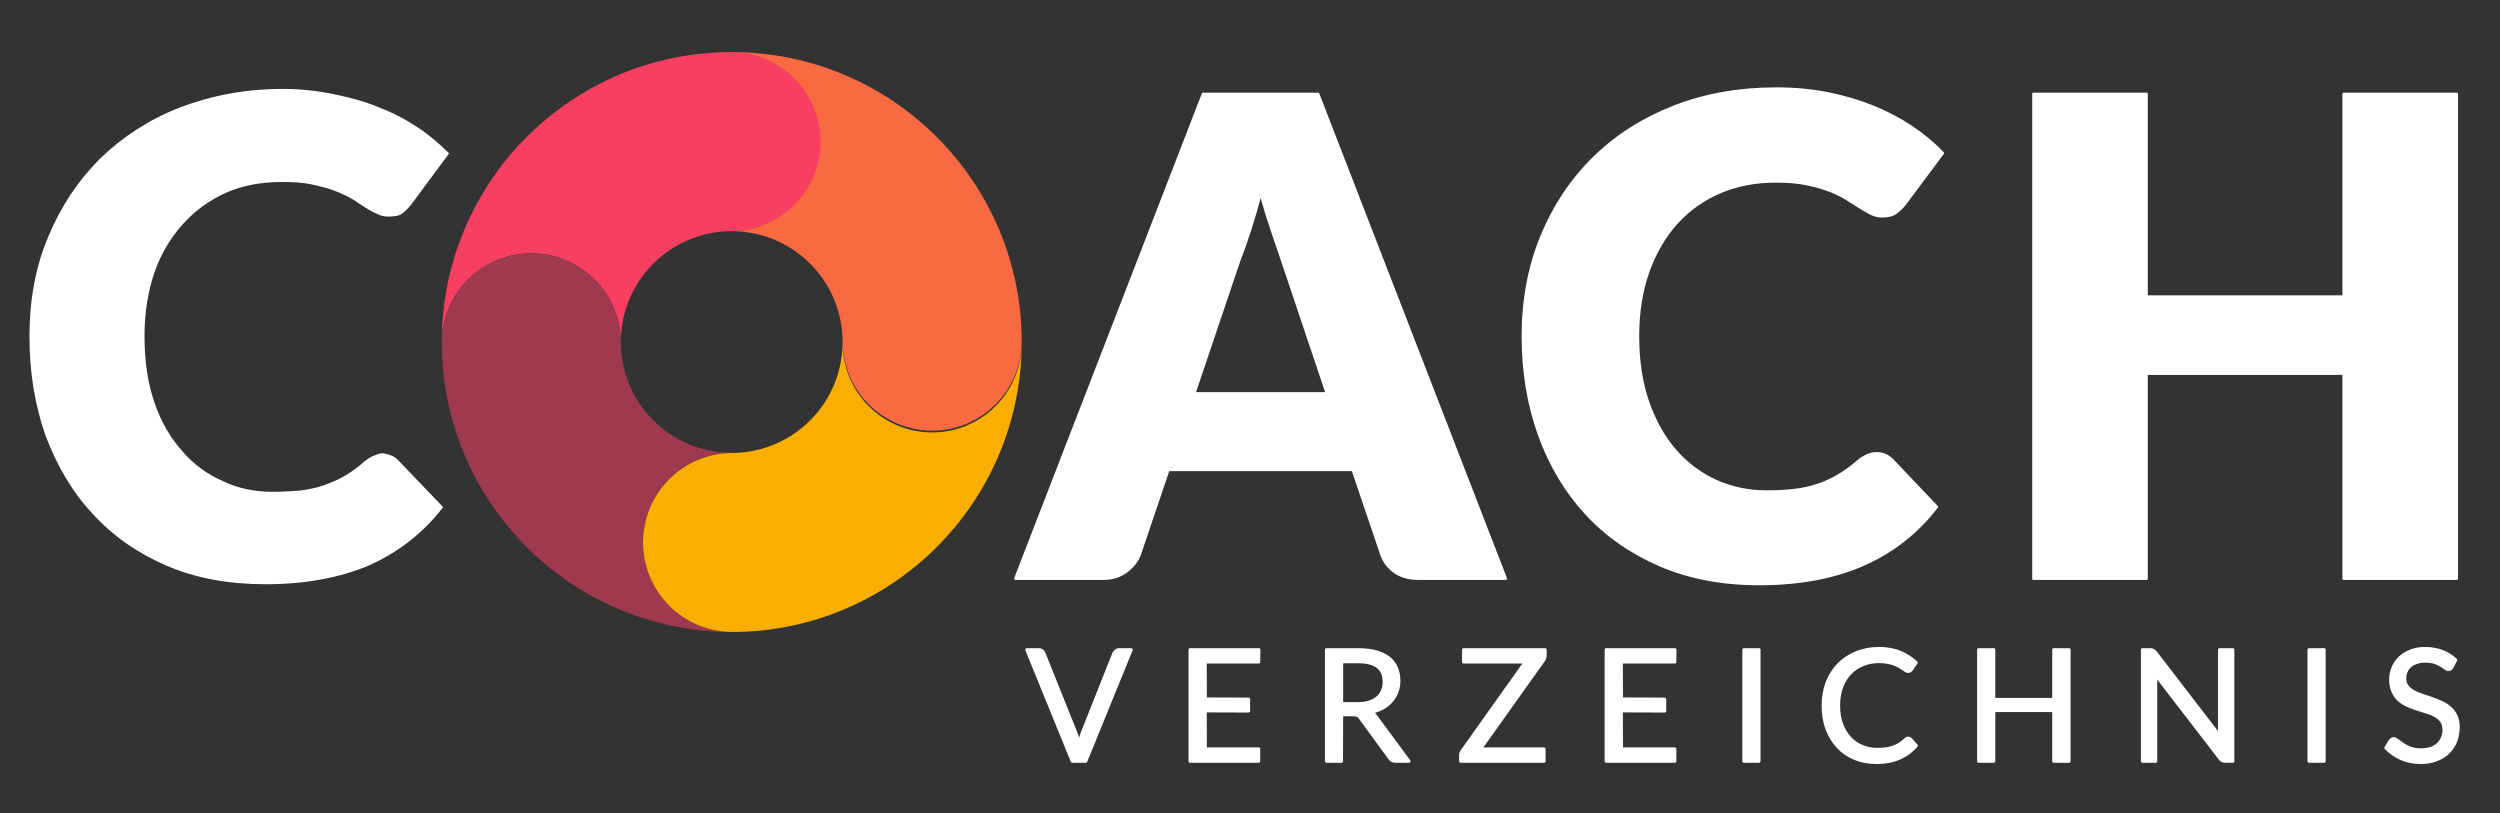
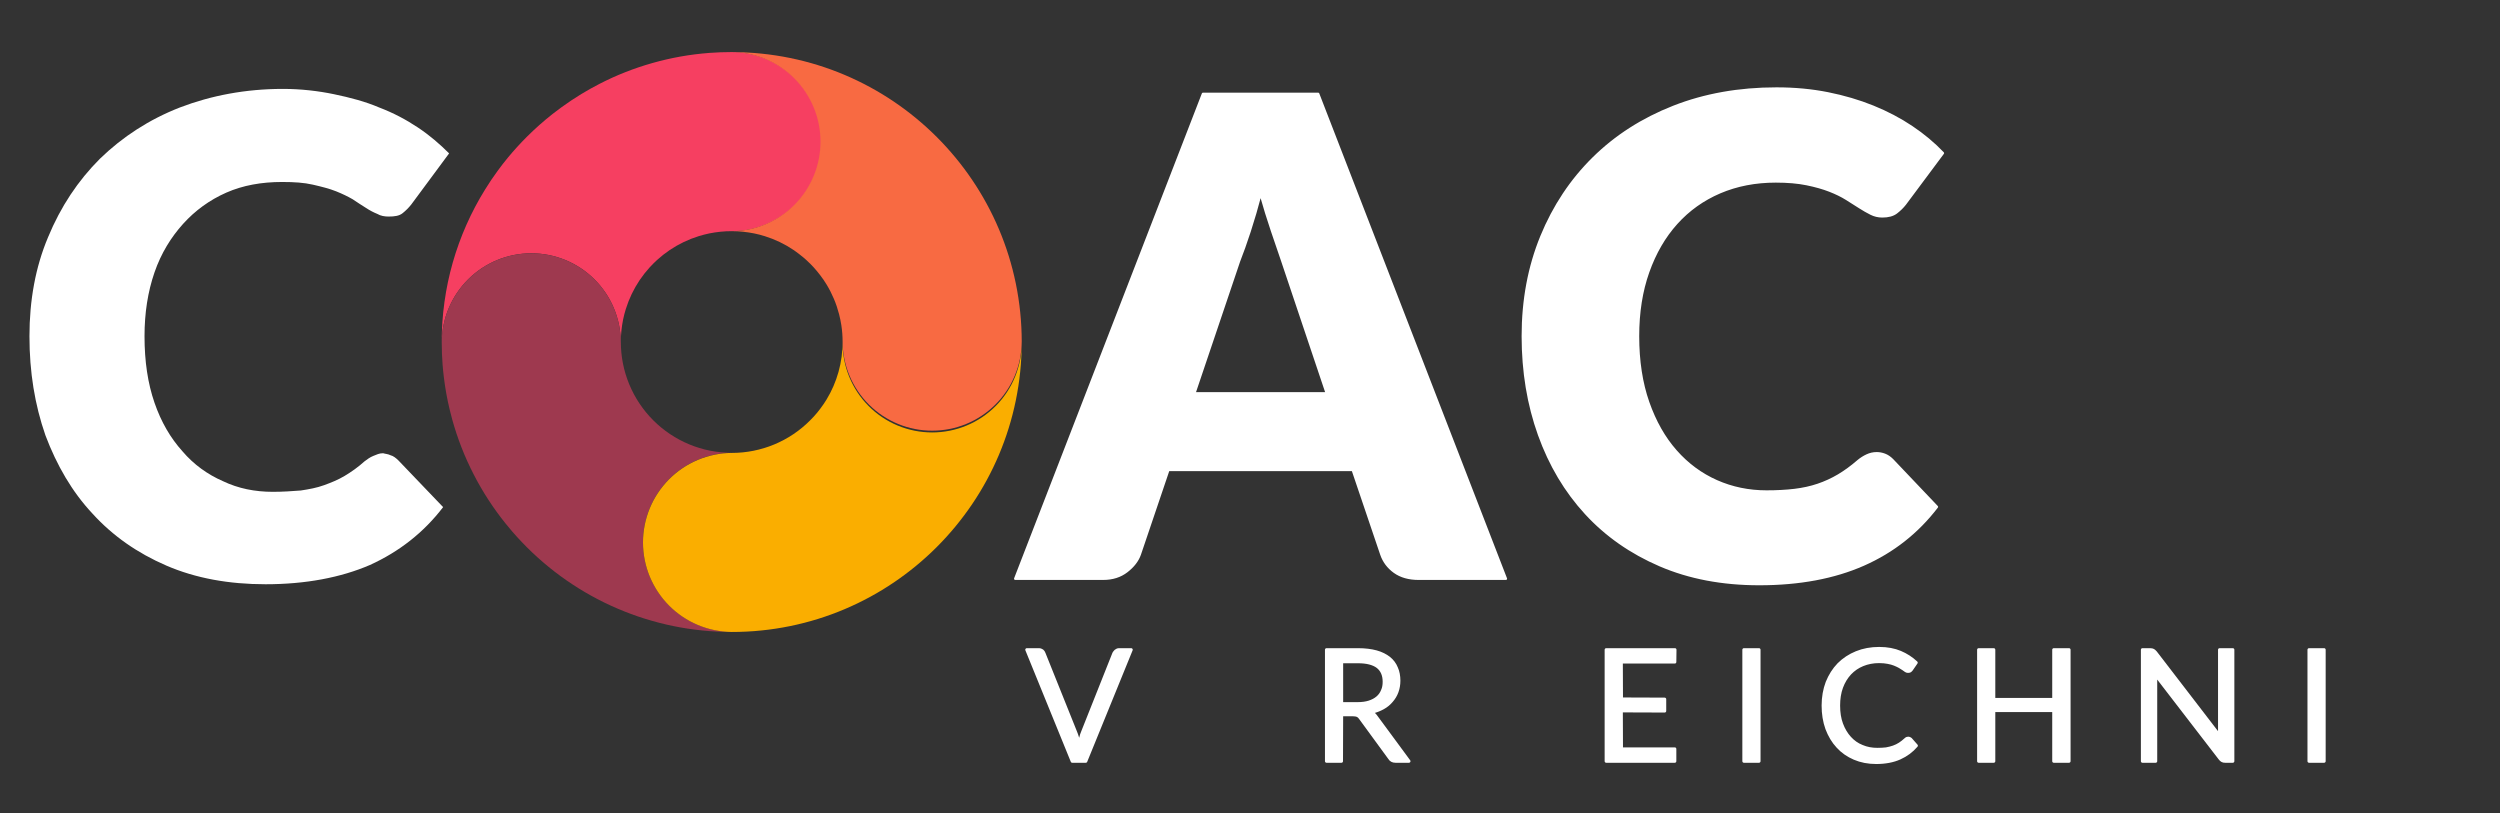
<svg xmlns="http://www.w3.org/2000/svg" width="100%" height="100%" viewBox="0 0 246 80" version="1.1" xml:space="preserve" style="fill-rule:evenodd;clip-rule:evenodd;stroke-linejoin:round;stroke-miterlimit:2;">
  <rect x="0" y="0" width="246" height="80" fill="#333333" stroke="none" />
  <g transform="matrix(0.25,0,0,0.25,1.608,-8.529)">
    <g transform="matrix(261.765,0,0,261.704,0.45,261.982)">
      <path d="M0.55,-0.189c0.003,0.001 0.007,0.001 0.011,0.003c0.004,0.001 0.008,0.004 0.012,0.008l0.067,0.07c-0.029,0.038 -0.066,0.067 -0.11,0.087c-0.044,0.019 -0.097,0.029 -0.157,0.029c-0.055,-0 -0.105,-0.009 -0.149,-0.028c-0.044,-0.019 -0.081,-0.045 -0.111,-0.078c-0.031,-0.033 -0.054,-0.073 -0.071,-0.118c-0.016,-0.046 -0.024,-0.095 -0.024,-0.149c-0,-0.054 0.009,-0.104 0.028,-0.149c0.019,-0.046 0.045,-0.085 0.078,-0.118c0.034,-0.033 0.074,-0.059 0.12,-0.077c0.047,-0.018 0.099,-0.028 0.155,-0.028c0.027,0 0.053,0.003 0.077,0.008c0.024,0.005 0.047,0.011 0.068,0.02c0.021,0.008 0.04,0.018 0.058,0.03c0.018,0.012 0.033,0.025 0.047,0.039l-0.057,0.077c-0.004,0.005 -0.008,0.009 -0.013,0.013c-0.005,0.004 -0.012,0.005 -0.021,0.005c-0.006,0 -0.012,-0.001 -0.017,-0.004c-0.005,-0.002 -0.011,-0.005 -0.017,-0.009c-0.006,-0.004 -0.013,-0.008 -0.02,-0.013c-0.007,-0.004 -0.015,-0.008 -0.025,-0.012c-0.01,-0.004 -0.022,-0.007 -0.035,-0.01c-0.013,-0.003 -0.028,-0.004 -0.046,-0.004c-0.031,0 -0.059,0.005 -0.084,0.016c-0.025,0.011 -0.047,0.027 -0.065,0.047c-0.018,0.02 -0.033,0.044 -0.043,0.073c-0.01,0.029 -0.015,0.061 -0.015,0.096c-0,0.038 0.005,0.071 0.015,0.1c0.01,0.029 0.024,0.053 0.042,0.073c0.017,0.02 0.038,0.035 0.061,0.045c0.023,0.011 0.048,0.016 0.075,0.016c0.015,-0 0.029,-0.001 0.042,-0.002c0.013,-0.002 0.024,-0.004 0.035,-0.008c0.011,-0.004 0.021,-0.008 0.031,-0.014c0.01,-0.006 0.02,-0.013 0.03,-0.022c0.004,-0.003 0.008,-0.006 0.013,-0.008c0.005,-0.002 0.009,-0.004 0.014,-0.004Z" style="fill:#fff;fill-rule:nonzero;" />
    </g>
    <g transform="matrix(61.215,0,0,61.201,397.48,333.73)">
      <path d="M0.004,-0.717l0.078,0c0.008,0 0.015,0.003 0.021,0.007c0.005,0.004 0.009,0.01 0.011,0.016l0.203,0.506c0.005,0.011 0.009,0.024 0.013,0.037c0.004,0.013 0.007,0.027 0.011,0.041c0.003,-0.014 0.006,-0.028 0.01,-0.041c0.003,-0.013 0.007,-0.026 0.012,-0.037l0.201,-0.506c0.003,-0.005 0.007,-0.01 0.012,-0.015c0.006,-0.005 0.013,-0.008 0.021,-0.008l0.078,0l-0.292,0.717l-0.087,-0l-0.292,-0.717Z" style="fill:#fff;fill-rule:nonzero;stroke:#fff;stroke-width:0.02px;" />
    </g>
    <g transform="matrix(61.215,0,0,61.201,456.66,333.73)">
-       <path d="M0.529,-0.717l-0.001,0.079l-0.344,0l0.001,0.238l0.278,0.001l0,0.076l-0.279,-0.001l0.001,0.245l0.343,0l0,0.079l-0.441,0l-0,-0.717l0.441,0Z" style="fill:#fff;fill-rule:nonzero;stroke:#fff;stroke-width:0.02px;" />
-     </g>
+       </g>
    <g transform="matrix(61.215,0,0,61.201,509.746,333.73)">
      <path d="M0.194,-0.299l-0.001,0.299l-0.096,-0l0,-0.717l0.202,0c0.046,0 0.085,0.005 0.118,0.014c0.033,0.009 0.06,0.023 0.082,0.04c0.021,0.017 0.037,0.038 0.047,0.063c0.011,0.024 0.016,0.052 0.016,0.082c0,0.025 -0.004,0.049 -0.012,0.071c-0.008,0.022 -0.02,0.042 -0.035,0.059c-0.015,0.018 -0.033,0.033 -0.055,0.045c-0.022,0.012 -0.047,0.022 -0.075,0.028c0.013,0.007 0.023,0.017 0.032,0.03l0.21,0.285l-0.087,-0c-0.017,-0 -0.03,-0.007 -0.038,-0.021l-0.187,-0.256c-0.005,-0.008 -0.011,-0.013 -0.018,-0.017c-0.007,-0.003 -0.017,-0.005 -0.03,-0.005l-0.074,-0Zm0.001,-0.071l0.101,0c0.028,0 0.053,-0.003 0.075,-0.01c0.021,-0.007 0.039,-0.016 0.054,-0.029c0.014,-0.012 0.025,-0.027 0.032,-0.045c0.008,-0.017 0.011,-0.036 0.011,-0.057c0,-0.043 -0.014,-0.075 -0.042,-0.097c-0.028,-0.021 -0.07,-0.032 -0.126,-0.032l-0.106,0l0,0.271Z" style="fill:#fff;fill-rule:nonzero;stroke:#fff;stroke-width:0.02px;" />
    </g>
    <g transform="matrix(61.215,0,0,61.201,565.843,333.73)">
-       <path d="M0.586,-0.717l0,0.036c0,0.012 -0.003,0.022 -0.01,0.032l-0.406,0.57l0.409,-0l0,0.079l-0.536,-0l0,-0.038c0,-0.01 0.003,-0.02 0.01,-0.029l0.406,-0.571l-0.397,0l0,-0.079l0.524,0Z" style="fill:#fff;fill-rule:nonzero;stroke:#fff;stroke-width:0.02px;" />
-     </g>
+       </g>
    <g transform="matrix(61.215,0,0,61.201,620.441,333.73)">
      <path d="M0.529,-0.717l-0.001,0.079l-0.344,0l0.001,0.238l0.278,0.001l0,0.076l-0.279,-0.001l0.001,0.245l0.343,0l0,0.079l-0.441,0l-0,-0.717l0.441,0Z" style="fill:#fff;fill-rule:nonzero;stroke:#fff;stroke-width:0.02px;" />
    </g>
    <g transform="matrix(61.215,0,0,61.201,673.539,333.73)">
      <rect x="0.105" y="-0.717" width="0.097" height="0.717" style="fill:#fff;fill-rule:nonzero;stroke:#fff;stroke-width:0.02px;" />
    </g>
    <g transform="matrix(61.215,0,0,61.201,708.414,333.73)">
      <path d="M0.592,-0.148c0.005,0 0.01,0.002 0.015,0.006l0.037,0.042c-0.029,0.034 -0.064,0.06 -0.106,0.079c-0.042,0.019 -0.093,0.029 -0.152,0.029c-0.051,-0 -0.098,-0.009 -0.14,-0.027c-0.042,-0.018 -0.078,-0.043 -0.107,-0.075c-0.03,-0.032 -0.053,-0.071 -0.07,-0.116c-0.016,-0.045 -0.024,-0.094 -0.024,-0.148c0,-0.054 0.009,-0.104 0.026,-0.149c0.018,-0.044 0.042,-0.083 0.074,-0.116c0.032,-0.032 0.07,-0.057 0.114,-0.075c0.044,-0.018 0.093,-0.027 0.146,-0.027c0.053,0 0.098,0.009 0.136,0.025c0.038,0.016 0.072,0.038 0.102,0.066l-0.031,0.045c-0.003,0.003 -0.005,0.006 -0.008,0.008c-0.004,0.002 -0.008,0.003 -0.013,0.003c-0.005,0 -0.009,-0.001 -0.014,-0.004c-0.005,-0.003 -0.011,-0.007 -0.017,-0.012c-0.007,-0.005 -0.015,-0.01 -0.024,-0.015c-0.009,-0.005 -0.02,-0.01 -0.032,-0.015c-0.012,-0.005 -0.027,-0.009 -0.043,-0.012c-0.016,-0.003 -0.035,-0.005 -0.056,-0.005c-0.039,0 -0.074,0.007 -0.106,0.02c-0.032,0.013 -0.059,0.032 -0.082,0.056c-0.023,0.025 -0.041,0.054 -0.054,0.089c-0.013,0.035 -0.019,0.075 -0.019,0.118c0,0.045 0.006,0.084 0.019,0.119c0.013,0.035 0.031,0.065 0.053,0.089c0.022,0.024 0.048,0.043 0.079,0.055c0.03,0.013 0.063,0.019 0.098,0.019c0.021,0 0.04,-0.001 0.057,-0.003c0.017,-0.003 0.033,-0.007 0.047,-0.012c0.015,-0.005 0.028,-0.012 0.041,-0.02c0.012,-0.008 0.025,-0.018 0.038,-0.03c0.005,-0.005 0.011,-0.007 0.016,-0.007Z" style="fill:#fff;fill-rule:nonzero;stroke:#fff;stroke-width:0.02px;" />
    </g>
    <g transform="matrix(61.215,0,0,61.201,767.042,333.73)">
      <path d="M0.668,-0l-0.098,-0l0,-0.326l-0.386,0l0,0.326l-0.097,-0l-0,-0.717l0.097,0l0,0.32l0.386,-0l0,-0.32l0.098,0l0,0.717Z" style="fill:#fff;fill-rule:nonzero;stroke:#fff;stroke-width:0.02px;" />
    </g>
    <g transform="matrix(61.215,0,0,61.201,831.508,333.73)">
      <path d="M0.137,-0.717c0.009,0 0.015,0.002 0.019,0.004c0.004,0.002 0.009,0.006 0.015,0.013l0.415,0.54c-0.002,-0.009 -0.002,-0.017 -0.003,-0.025c0,-0.008 -0,-0.016 -0,-0.024l-0,-0.508l0.085,0l0,0.717l-0.049,-0c-0.008,-0 -0.014,-0.001 -0.019,-0.004c-0.005,-0.003 -0.01,-0.007 -0.015,-0.014l-0.415,-0.539c0.001,0.008 0.001,0.016 0.002,0.024c-0,0.008 0,0.016 0,0.022l0,0.511l-0.085,-0l0,-0.717l0.05,0Z" style="fill:#fff;fill-rule:nonzero;stroke:#fff;stroke-width:0.02px;" />
    </g>
    <g transform="matrix(61.215,0,0,61.201,895.973,333.73)">
      <rect x="0.105" y="-0.717" width="0.097" height="0.717" style="fill:#fff;fill-rule:nonzero;stroke:#fff;stroke-width:0.02px;" />
    </g>
    <g transform="matrix(61.215,0,0,61.201,930.871,333.73)">
-       <path d="M0.454,-0.605c-0.003,0.005 -0.006,0.009 -0.01,0.012c-0.003,0.002 -0.007,0.003 -0.013,0.003c-0.005,0 -0.012,-0.002 -0.019,-0.008c-0.008,-0.006 -0.017,-0.012 -0.029,-0.019c-0.011,-0.007 -0.025,-0.013 -0.041,-0.019c-0.016,-0.005 -0.036,-0.008 -0.059,-0.008c-0.022,0 -0.041,0.003 -0.057,0.009c-0.017,0.006 -0.031,0.013 -0.042,0.023c-0.011,0.01 -0.02,0.022 -0.025,0.036c-0.006,0.013 -0.009,0.028 -0.009,0.043c0,0.02 0.005,0.037 0.015,0.05c0.01,0.013 0.023,0.025 0.039,0.034c0.016,0.009 0.034,0.017 0.055,0.024c0.02,0.007 0.041,0.014 0.063,0.021c0.021,0.008 0.042,0.016 0.063,0.025c0.02,0.009 0.039,0.021 0.055,0.035c0.016,0.014 0.029,0.031 0.039,0.051c0.01,0.021 0.015,0.046 0.015,0.075c-0.001,0.032 -0.006,0.061 -0.016,0.089c-0.011,0.027 -0.027,0.051 -0.047,0.071c-0.021,0.021 -0.046,0.037 -0.076,0.048c-0.03,0.012 -0.063,0.018 -0.101,0.018c-0.047,-0 -0.089,-0.008 -0.127,-0.025c-0.038,-0.017 -0.071,-0.04 -0.098,-0.069l0.028,-0.046c0.003,-0.003 0.006,-0.006 0.01,-0.009c0.004,-0.002 0.008,-0.004 0.013,-0.004c0.007,0 0.014,0.004 0.024,0.012c0.009,0.007 0.02,0.015 0.033,0.024c0.014,0.009 0.03,0.018 0.049,0.025c0.019,0.008 0.043,0.011 0.071,0.011c0.023,0 0.043,-0.003 0.061,-0.009c0.018,-0.006 0.033,-0.015 0.046,-0.027c0.012,-0.011 0.022,-0.025 0.029,-0.041c0.006,-0.016 0.01,-0.034 0.01,-0.054c-0.001,-0.021 -0.005,-0.039 -0.015,-0.053c-0.01,-0.014 -0.023,-0.025 -0.039,-0.035c-0.016,-0.009 -0.034,-0.017 -0.055,-0.023c-0.02,-0.007 -0.041,-0.013 -0.063,-0.02c-0.021,-0.007 -0.042,-0.015 -0.063,-0.024c-0.02,-0.009 -0.039,-0.021 -0.055,-0.035c-0.016,-0.014 -0.028,-0.032 -0.038,-0.054c-0.01,-0.021 -0.015,-0.048 -0.015,-0.08c-0,-0.025 0.005,-0.049 0.015,-0.073c0.01,-0.024 0.024,-0.045 0.042,-0.063c0.019,-0.018 0.042,-0.033 0.07,-0.044c0.027,-0.011 0.059,-0.017 0.094,-0.017c0.041,0 0.077,0.007 0.11,0.019c0.033,0.013 0.062,0.031 0.087,0.055l-0.024,0.046Z" style="fill:#fff;fill-rule:nonzero;stroke:#fff;stroke-width:0.02px;" />
-     </g>
+       </g>
  </g>
  <path d="M148.178,56.947l-8.581,-0c-0.961,-0 -1.752,-0.224 -2.375,-0.671c-0.622,-0.448 -1.053,-1.021 -1.293,-1.719l-2.817,-8.317l-18.145,-0l-2.816,8.317c-0.219,0.611 -0.644,1.162 -1.278,1.653c-0.633,0.491 -1.408,0.737 -2.325,0.737l-8.647,-0l18.473,-47.709l11.332,0l18.472,47.709Zm-30.656,-18.239l13.035,0l-4.388,-13.065c-0.284,-0.829 -0.617,-1.806 -0.999,-2.93c-0.382,-1.125 -0.759,-2.342 -1.13,-3.651c-0.35,1.331 -0.71,2.565 -1.081,3.7c-0.371,1.135 -0.721,2.117 -1.048,2.947l-4.389,12.999Z" style="fill:#fff;fill-rule:nonzero;stroke:#fff;stroke-width:0.24px;" />
  <path d="M184.663,44.602c0.262,0 0.524,0.049 0.786,0.148c0.262,0.098 0.513,0.267 0.753,0.507l4.389,4.617c-1.922,2.511 -4.329,4.404 -7.222,5.681c-2.893,1.277 -6.316,1.916 -10.268,1.916c-3.624,-0 -6.872,-0.617 -9.743,-1.85c-2.872,-1.234 -5.306,-2.936 -7.304,-5.108c-1.998,-2.172 -3.532,-4.748 -4.602,-7.728c-1.07,-2.98 -1.605,-6.216 -1.605,-9.709c0,-3.558 0.612,-6.827 1.834,-9.807c1.223,-2.979 2.932,-5.55 5.126,-7.711c2.194,-2.161 4.82,-3.842 7.877,-5.043c3.057,-1.2 6.43,-1.801 10.12,-1.801c1.791,0 3.478,0.159 5.061,0.475c1.583,0.317 3.062,0.753 4.437,1.31c1.376,0.557 2.642,1.222 3.8,1.997c1.157,0.775 2.183,1.632 3.078,2.571l-3.733,5.01c-0.241,0.305 -0.524,0.584 -0.852,0.835c-0.327,0.251 -0.786,0.376 -1.375,0.376c-0.394,0 -0.765,-0.087 -1.114,-0.262c-0.349,-0.174 -0.721,-0.387 -1.114,-0.638c-0.393,-0.251 -0.824,-0.524 -1.293,-0.819c-0.47,-0.294 -1.027,-0.567 -1.671,-0.818c-0.644,-0.251 -1.397,-0.464 -2.26,-0.639c-0.862,-0.175 -1.872,-0.262 -3.029,-0.262c-2.009,0 -3.843,0.355 -5.503,1.064c-1.659,0.71 -3.084,1.725 -4.274,3.046c-1.19,1.32 -2.118,2.919 -2.784,4.797c-0.666,1.877 -0.999,3.984 -0.999,6.319c0,2.445 0.333,4.617 0.999,6.516c0.666,1.9 1.573,3.499 2.719,4.797c1.146,1.299 2.484,2.287 4.012,2.964c1.528,0.677 3.166,1.015 4.913,1.015c1.004,-0 1.921,-0.049 2.751,-0.147c0.83,-0.099 1.599,-0.268 2.309,-0.508c0.71,-0.24 1.386,-0.551 2.031,-0.933c0.644,-0.382 1.293,-0.857 1.948,-1.425c0.262,-0.218 0.546,-0.398 0.852,-0.54c0.306,-0.142 0.622,-0.213 0.95,-0.213Z" style="fill:#fff;fill-rule:nonzero;stroke:#fff;stroke-width:0.24px;" />
-   <path d="M241.748,56.947l-11.135,-0l-0,-20.171l-19.39,0l0,20.171l-11.135,-0l-0,-47.709l11.135,0l0,19.942l19.39,-0l-0,-19.942l11.135,0l0,47.709Z" style="fill:#fff;fill-rule:nonzero;stroke:#fff;stroke-width:0.24px;" />
  <path d="M69.799,22.968c-0.353,0.074 -0.702,0.164 -1.043,0.27c0.341,-0.109 0.689,-0.196 1.043,-0.27Z" style="fill:#f63f61;fill-rule:nonzero;" />
  <path d="M71.438,22.76c-0.37,0.021 -0.738,0.059 -1.096,0.113c0.357,-0.054 0.723,-0.092 1.096,-0.113Z" style="fill:#f63f61;fill-rule:nonzero;" />
  <path d="M80.814,13.94c-0,0.289 -0.014,0.577 -0.043,0.864c-0.028,0.287 -0.07,0.572 -0.127,0.855c-0.056,0.283 -0.126,0.562 -0.21,0.838c-0.084,0.276 -0.181,0.547 -0.291,0.814c-0.111,0.266 -0.234,0.527 -0.37,0.781c-0.136,0.254 -0.284,0.502 -0.445,0.741c-0.16,0.24 -0.332,0.472 -0.515,0.695c-0.183,0.223 -0.376,0.436 -0.58,0.64c-0.204,0.204 -0.418,0.397 -0.641,0.58c-0.223,0.183 -0.454,0.355 -0.694,0.515c-0.24,0.16 -0.487,0.308 -0.742,0.444c-0.254,0.136 -0.515,0.26 -0.781,0.37c-0.267,0.11 -0.538,0.207 -0.814,0.291c-0.277,0.084 -0.556,0.154 -0.839,0.21c-0.283,0.056 -0.568,0.099 -0.855,0.127c-0.287,0.028 -0.575,0.042 -0.864,0.042l-0.004,0c-0.187,0 -0.374,0.004 -0.56,0.013c-0.37,0.02 -0.738,0.058 -1.097,0.112c-0.182,0.029 -0.365,0.062 -0.543,0.095c-0.353,0.075 -0.702,0.164 -1.043,0.27c-1.019,0.318 -1.972,0.774 -2.858,1.37c-0.435,0.295 -0.848,0.619 -1.237,0.972c-0.129,0.116 -0.254,0.236 -0.378,0.36c-0.125,0.124 -0.246,0.246 -0.361,0.378c-0.353,0.389 -0.676,0.8 -0.971,1.234c-0.595,0.886 -1.052,1.838 -1.37,2.856c-0.108,0.34 -0.195,0.689 -0.27,1.042c-0.037,0.179 -0.066,0.357 -0.095,0.54c-0.054,0.361 -0.091,0.726 -0.112,1.1c-0.008,0.187 -0.013,0.374 -0.013,0.56c-0.002,-0.287 -0.019,-0.573 -0.05,-0.858c-0.03,-0.285 -0.075,-0.568 -0.133,-0.849c-0.059,-0.281 -0.13,-0.558 -0.216,-0.832c-0.085,-0.273 -0.184,-0.542 -0.296,-0.807c-0.111,-0.264 -0.236,-0.522 -0.372,-0.774c-0.137,-0.252 -0.286,-0.497 -0.447,-0.734c-0.161,-0.238 -0.333,-0.467 -0.516,-0.688c-0.183,-0.22 -0.377,-0.432 -0.58,-0.633c-0.204,-0.202 -0.417,-0.394 -0.64,-0.575c-0.223,-0.181 -0.453,-0.35 -0.692,-0.509c-0.24,-0.158 -0.486,-0.305 -0.739,-0.439c-0.254,-0.135 -0.513,-0.256 -0.778,-0.366c-0.265,-0.109 -0.535,-0.205 -0.81,-0.287c-0.275,-0.083 -0.553,-0.152 -0.834,-0.208c-0.282,-0.056 -0.565,-0.097 -0.851,-0.125c-0.285,-0.028 -0.571,-0.042 -0.858,-0.042c-0.287,-0 -0.573,0.014 -0.859,0.042c-0.285,0.028 -0.569,0.069 -0.85,0.125c-0.282,0.056 -0.56,0.125 -0.834,0.208c-0.275,0.082 -0.545,0.178 -0.81,0.287c-0.266,0.11 -0.525,0.231 -0.778,0.366c-0.254,0.134 -0.5,0.281 -0.739,0.439c-0.239,0.159 -0.47,0.328 -0.692,0.509c-0.223,0.181 -0.436,0.373 -0.64,0.575c-0.204,0.201 -0.397,0.413 -0.58,0.633c-0.184,0.221 -0.356,0.45 -0.516,0.688c-0.161,0.237 -0.31,0.482 -0.447,0.734c-0.137,0.252 -0.261,0.51 -0.373,0.774c-0.112,0.265 -0.21,0.534 -0.296,0.807c-0.085,0.274 -0.157,0.551 -0.215,0.832c-0.059,0.281 -0.103,0.564 -0.134,0.849c-0.03,0.285 -0.047,0.571 -0.05,0.858c-0.002,-1.32 0.087,-2.634 0.269,-3.941c0.181,-1.308 0.452,-2.596 0.813,-3.866c0.362,-1.27 0.81,-2.508 1.344,-3.715c0.534,-1.207 1.15,-2.371 1.847,-3.492c0.383,-0.623 0.791,-1.229 1.224,-1.818c0.324,-0.449 0.665,-0.884 1.017,-1.312c0.291,-0.353 0.59,-0.698 0.898,-1.034c0.307,-0.34 0.622,-0.668 0.946,-0.992c0.808,-0.808 1.66,-1.564 2.558,-2.271c0.282,-0.223 0.569,-0.44 0.864,-0.651c0.635,-0.461 1.287,-0.896 1.956,-1.304c0.589,-0.357 1.19,-0.693 1.804,-1.009c1.658,-0.851 3.384,-1.53 5.177,-2.038c0.453,-0.129 0.91,-0.246 1.371,-0.353c0.928,-0.214 1.865,-0.382 2.81,-0.502c0.474,-0.058 0.955,-0.108 1.437,-0.145c0.727,-0.054 1.458,-0.082 2.196,-0.082l0.009,-0c0.288,-0 0.576,0.014 0.864,0.042c0.287,0.029 0.572,0.071 0.855,0.128c0.283,0.056 0.563,0.126 0.839,0.21c0.276,0.084 0.548,0.181 0.814,0.292c0.267,0.11 0.528,0.234 0.782,0.37c0.255,0.136 0.502,0.284 0.742,0.445c0.24,0.16 0.471,0.332 0.694,0.515c0.223,0.183 0.437,0.377 0.641,0.581c0.204,0.205 0.398,0.418 0.581,0.641c0.183,0.224 0.354,0.455 0.514,0.695c0.161,0.241 0.309,0.488 0.445,0.743c0.135,0.254 0.258,0.515 0.369,0.782c0.11,0.266 0.207,0.538 0.291,0.814c0.083,0.276 0.153,0.556 0.209,0.839c0.056,0.283 0.098,0.568 0.126,0.856c0.028,0.287 0.042,0.575 0.042,0.863Z" style="fill:#f63f61;fill-rule:nonzero;" />
-   <path d="M74.204,22.968c0.353,0.071 0.701,0.161 1.044,0.27c-0.342,-0.105 -0.692,-0.196 -1.044,-0.27Z" style="fill:#f63f61;fill-rule:nonzero;" />
-   <path d="M79.717,25.94c0.246,0.246 0.482,0.507 0.702,0.777c-0.224,-0.27 -0.456,-0.528 -0.706,-0.777l0.004,0Z" style="fill:#f63f61;fill-rule:nonzero;" />
+   <path d="M74.204,22.968c0.353,0.071 0.701,0.161 1.044,0.27c-0.342,-0.105 -0.692,-0.196 -1.044,-0.27" style="fill:#f63f61;fill-rule:nonzero;" />
  <path d="M81.333,27.999c-0.183,-0.303 -0.382,-0.594 -0.59,-0.872c0.213,0.28 0.409,0.571 0.59,0.872Z" style="fill:#f63f61;fill-rule:nonzero;" />
  <path d="M71.999,62.183c-0.963,0.001 -1.924,-0.047 -2.882,-0.143c-0.959,-0.096 -1.91,-0.241 -2.853,-0.434c-0.944,-0.193 -1.875,-0.433 -2.795,-0.721c-0.919,-0.287 -1.821,-0.621 -2.707,-1c-0.885,-0.379 -1.749,-0.802 -2.591,-1.269c-0.843,-0.467 -1.659,-0.976 -2.45,-1.526c-0.791,-0.549 -1.552,-1.138 -2.282,-1.765c-0.731,-0.627 -1.429,-1.29 -2.092,-1.988c-0.316,-0.328 -0.623,-0.668 -0.922,-1.012c-0.233,-0.266 -0.461,-0.54 -0.681,-0.82c-1.213,-1.508 -2.261,-3.123 -3.144,-4.845c-0.883,-1.722 -1.583,-3.515 -2.1,-5.38c-0.095,-0.336 -0.183,-0.676 -0.261,-1.016c-0.242,-1.01 -0.426,-2.03 -0.552,-3.06c-0.054,-0.427 -0.1,-0.859 -0.133,-1.291c-0.058,-0.747 -0.087,-1.499 -0.087,-2.258l-0,-0.004c0.003,-0.287 0.019,-0.573 0.05,-0.858c0.031,-0.285 0.075,-0.568 0.134,-0.849c0.058,-0.281 0.13,-0.558 0.215,-0.832c0.086,-0.274 0.184,-0.543 0.296,-0.807c0.112,-0.264 0.236,-0.522 0.373,-0.774c0.137,-0.252 0.286,-0.497 0.447,-0.734c0.16,-0.238 0.332,-0.467 0.515,-0.688c0.184,-0.22 0.377,-0.432 0.581,-0.633c0.204,-0.202 0.417,-0.394 0.639,-0.575c0.223,-0.181 0.454,-0.35 0.693,-0.509c0.239,-0.158 0.485,-0.305 0.739,-0.439c0.253,-0.135 0.512,-0.256 0.778,-0.365c0.265,-0.11 0.535,-0.206 0.81,-0.288c0.274,-0.083 0.552,-0.152 0.834,-0.208c0.281,-0.055 0.565,-0.097 0.85,-0.125c0.286,-0.028 0.572,-0.042 0.859,-0.042c0.286,-0 0.573,0.014 0.858,0.042c0.286,0.028 0.569,0.07 0.85,0.125c0.282,0.056 0.56,0.125 0.835,0.208c0.274,0.082 0.544,0.178 0.81,0.288c0.265,0.109 0.524,0.23 0.778,0.365c0.253,0.134 0.499,0.281 0.738,0.439c0.239,0.159 0.47,0.328 0.693,0.509c0.222,0.181 0.435,0.373 0.639,0.575c0.204,0.201 0.398,0.413 0.581,0.633c0.183,0.221 0.355,0.45 0.516,0.688c0.16,0.237 0.309,0.482 0.446,0.734c0.137,0.252 0.261,0.51 0.373,0.774c0.112,0.264 0.21,0.533 0.296,0.807c0.085,0.274 0.157,0.551 0.215,0.832c0.059,0.281 0.103,0.564 0.134,0.849c0.031,0.285 0.047,0.571 0.05,0.858c0,0.357 0.018,0.713 0.053,1.069c0.035,0.355 0.087,0.708 0.157,1.058c0.07,0.351 0.156,0.697 0.26,1.038c0.104,0.342 0.224,0.678 0.361,1.008c0.136,0.33 0.289,0.652 0.457,0.967c0.169,0.315 0.352,0.621 0.551,0.918c0.198,0.297 0.411,0.584 0.637,0.86c0.227,0.276 0.466,0.54 0.719,0.793c0.253,0.252 0.517,0.492 0.793,0.719c0.276,0.226 0.563,0.439 0.86,0.637c0.297,0.198 0.603,0.382 0.918,0.55c0.315,0.169 0.638,0.321 0.968,0.458c0.33,0.136 0.666,0.257 1.008,0.36c0.341,0.104 0.688,0.191 1.038,0.26c0.35,0.07 0.703,0.122 1.059,0.157c0.355,0.035 0.712,0.053 1.069,0.053c-0.287,0.003 -0.573,0.019 -0.858,0.05c-0.285,0.031 -0.568,0.075 -0.849,0.134c-0.281,0.058 -0.559,0.13 -0.832,0.215c-0.274,0.086 -0.543,0.184 -0.808,0.296c-0.264,0.111 -0.522,0.236 -0.774,0.373c-0.252,0.136 -0.497,0.285 -0.735,0.446c-0.237,0.161 -0.466,0.333 -0.687,0.516c-0.221,0.183 -0.432,0.376 -0.634,0.58c-0.202,0.204 -0.393,0.417 -0.574,0.64c-0.181,0.222 -0.351,0.453 -0.51,0.692c-0.158,0.239 -0.305,0.485 -0.439,0.738c-0.135,0.254 -0.256,0.513 -0.366,0.778c-0.109,0.265 -0.205,0.535 -0.287,0.81c-0.083,0.275 -0.152,0.553 -0.208,0.834c-0.056,0.281 -0.098,0.565 -0.125,0.85c-0.028,0.286 -0.042,0.572 -0.042,0.858c-0,0.287 0.014,0.573 0.042,0.859c0.027,0.285 0.069,0.569 0.125,0.85c0.056,0.281 0.125,0.559 0.208,0.834c0.082,0.275 0.178,0.545 0.287,0.81c0.11,0.265 0.231,0.524 0.366,0.778c0.134,0.253 0.281,0.499 0.439,0.738c0.159,0.239 0.329,0.47 0.51,0.692c0.181,0.223 0.372,0.436 0.574,0.64c0.202,0.204 0.413,0.397 0.634,0.58c0.221,0.183 0.45,0.355 0.687,0.516c0.238,0.161 0.483,0.31 0.735,0.446c0.252,0.137 0.51,0.262 0.774,0.373c0.265,0.112 0.534,0.21 0.808,0.296c0.273,0.085 0.551,0.157 0.832,0.215c0.281,0.059 0.564,0.103 0.849,0.134c0.285,0.031 0.571,0.047 0.858,0.05l-0.001,0.006Z" style="fill:#9e394f;fill-rule:nonzero;" />
  <path d="M81.333,39.311c-0.182,0.299 -0.379,0.588 -0.591,0.867c0.209,-0.278 0.411,-0.569 0.591,-0.867Z" style="fill:#9e394f;fill-rule:nonzero;" />
  <path d="M100.536,33.652c0,15.758 -12.776,28.534 -28.533,28.534l-0.004,0c-0.287,-0.003 -0.573,-0.019 -0.858,-0.05c-0.285,-0.031 -0.568,-0.075 -0.849,-0.134c-0.281,-0.058 -0.558,-0.13 -0.832,-0.215c-0.274,-0.086 -0.543,-0.184 -0.807,-0.296c-0.265,-0.111 -0.523,-0.236 -0.775,-0.373c-0.252,-0.136 -0.497,-0.285 -0.734,-0.446c-0.238,-0.161 -0.467,-0.333 -0.688,-0.516c-0.22,-0.183 -0.432,-0.377 -0.634,-0.58c-0.202,-0.204 -0.393,-0.417 -0.574,-0.64c-0.181,-0.222 -0.351,-0.453 -0.509,-0.692c-0.159,-0.239 -0.305,-0.485 -0.44,-0.738c-0.134,-0.254 -0.256,-0.513 -0.365,-0.778c-0.109,-0.266 -0.205,-0.535 -0.288,-0.81c-0.083,-0.275 -0.152,-0.553 -0.208,-0.834c-0.055,-0.281 -0.097,-0.565 -0.125,-0.85c-0.028,-0.286 -0.042,-0.572 -0.042,-0.858c0,-0.287 0.014,-0.573 0.042,-0.859c0.028,-0.285 0.07,-0.569 0.125,-0.85c0.056,-0.281 0.125,-0.559 0.208,-0.834c0.083,-0.275 0.179,-0.544 0.288,-0.81c0.109,-0.265 0.231,-0.524 0.365,-0.778c0.135,-0.253 0.281,-0.499 0.44,-0.738c0.158,-0.239 0.328,-0.47 0.509,-0.692c0.181,-0.223 0.372,-0.436 0.574,-0.64c0.202,-0.203 0.414,-0.397 0.634,-0.58c0.221,-0.183 0.45,-0.355 0.688,-0.516c0.237,-0.161 0.482,-0.31 0.734,-0.446c0.252,-0.137 0.51,-0.262 0.775,-0.373c0.264,-0.112 0.533,-0.21 0.807,-0.296c0.274,-0.085 0.551,-0.157 0.832,-0.215c0.281,-0.059 0.564,-0.103 0.849,-0.134c0.285,-0.031 0.571,-0.047 0.858,-0.05l0.004,-0c0.716,0.001 1.426,-0.069 2.128,-0.209c0.703,-0.139 1.385,-0.346 2.046,-0.62c0.662,-0.275 1.29,-0.611 1.885,-1.01c0.595,-0.399 1.145,-0.851 1.65,-1.359c0.249,-0.245 0.484,-0.503 0.707,-0.772c0.112,-0.137 0.219,-0.274 0.323,-0.415c0.212,-0.279 0.408,-0.568 0.59,-0.868c0.518,-0.852 0.91,-1.759 1.178,-2.72c0.268,-0.961 0.402,-1.94 0.4,-2.937c-0.003,0.29 0.009,0.58 0.035,0.869c0.025,0.289 0.066,0.577 0.12,0.862c0.054,0.285 0.122,0.567 0.204,0.845c0.082,0.279 0.178,0.553 0.287,0.822c0.109,0.269 0.232,0.532 0.367,0.789c0.135,0.257 0.283,0.506 0.442,0.749c0.16,0.242 0.332,0.476 0.515,0.702c0.183,0.225 0.377,0.441 0.581,0.647c0.204,0.206 0.418,0.402 0.642,0.587c0.224,0.185 0.456,0.359 0.697,0.521c0.241,0.163 0.489,0.312 0.745,0.45c0.256,0.138 0.517,0.262 0.785,0.374c0.268,0.112 0.541,0.21 0.819,0.295c0.278,0.085 0.559,0.156 0.844,0.213c0.285,0.057 0.572,0.099 0.861,0.128c0.289,0.029 0.578,0.043 0.869,0.043c0.29,0 0.58,-0.014 0.869,-0.043c0.289,-0.029 0.576,-0.071 0.861,-0.128c0.284,-0.057 0.566,-0.128 0.843,-0.213c0.278,-0.085 0.551,-0.183 0.819,-0.295c0.268,-0.112 0.53,-0.236 0.786,-0.374c0.255,-0.138 0.504,-0.287 0.745,-0.45c0.24,-0.162 0.473,-0.336 0.696,-0.521c0.224,-0.185 0.438,-0.381 0.643,-0.587c0.204,-0.206 0.398,-0.422 0.581,-0.647c0.183,-0.226 0.354,-0.46 0.514,-0.702c0.16,-0.243 0.307,-0.492 0.443,-0.749c0.135,-0.257 0.257,-0.52 0.366,-0.789c0.109,-0.269 0.205,-0.543 0.287,-0.822c0.082,-0.278 0.15,-0.56 0.205,-0.845c0.054,-0.285 0.094,-0.573 0.12,-0.862c0.026,-0.289 0.037,-0.579 0.034,-0.869l0.001,-0.003Z" style="fill:#faae00;fill-rule:nonzero;" />
  <path d="M100.536,33.652c-0.003,0.287 -0.019,0.573 -0.05,0.858c-0.031,0.285 -0.075,0.568 -0.134,0.849c-0.058,0.281 -0.13,0.558 -0.215,0.832c-0.086,0.274 -0.184,0.543 -0.296,0.807c-0.112,0.264 -0.236,0.522 -0.373,0.774c-0.137,0.252 -0.286,0.497 -0.446,0.735c-0.161,0.237 -0.333,0.466 -0.516,0.687c-0.184,0.221 -0.377,0.432 -0.581,0.634c-0.204,0.201 -0.417,0.393 -0.639,0.574c-0.223,0.181 -0.454,0.351 -0.693,0.509c-0.239,0.158 -0.485,0.305 -0.738,0.439c-0.254,0.135 -0.513,0.257 -0.779,0.366c-0.265,0.109 -0.535,0.205 -0.809,0.287c-0.275,0.083 -0.553,0.152 -0.835,0.208c-0.281,0.056 -0.564,0.097 -0.85,0.125c-0.285,0.028 -0.572,0.042 -0.858,0.042c-0.287,0 -0.573,-0.014 -0.859,-0.042c-0.285,-0.028 -0.569,-0.069 -0.85,-0.125c-0.282,-0.056 -0.56,-0.125 -0.834,-0.208c-0.275,-0.082 -0.545,-0.178 -0.81,-0.287c-0.266,-0.109 -0.525,-0.231 -0.778,-0.366c-0.254,-0.134 -0.5,-0.281 -0.739,-0.439c-0.239,-0.158 -0.47,-0.328 -0.693,-0.509c-0.222,-0.181 -0.435,-0.373 -0.639,-0.574c-0.204,-0.202 -0.397,-0.413 -0.581,-0.634c-0.183,-0.221 -0.355,-0.45 -0.516,-0.687c-0.16,-0.238 -0.309,-0.483 -0.446,-0.735c-0.137,-0.252 -0.261,-0.51 -0.373,-0.774c-0.112,-0.264 -0.21,-0.533 -0.296,-0.807c-0.085,-0.274 -0.157,-0.551 -0.215,-0.832c-0.059,-0.281 -0.103,-0.564 -0.134,-0.849c-0.031,-0.285 -0.047,-0.571 -0.05,-0.858c0.001,-0.556 -0.041,-1.11 -0.125,-1.66c-0.058,-0.361 -0.129,-0.718 -0.22,-1.066c-0.265,-1.036 -0.675,-2.012 -1.23,-2.926c-0.182,-0.302 -0.38,-0.593 -0.594,-0.873c-0.103,-0.141 -0.211,-0.277 -0.323,-0.41c-0.22,-0.269 -0.457,-0.527 -0.703,-0.776l-0.004,-0c-0.12,-0.121 -0.246,-0.241 -0.378,-0.361c-0.095,-0.087 -0.195,-0.174 -0.294,-0.257c-0.158,-0.133 -0.316,-0.262 -0.482,-0.382c-0.149,-0.117 -0.303,-0.224 -0.456,-0.332c-0.885,-0.597 -1.836,-1.054 -2.854,-1.371c-0.343,-0.109 -0.69,-0.199 -1.043,-0.27c-0.179,-0.034 -0.361,-0.067 -0.543,-0.095c-0.358,-0.055 -0.723,-0.092 -1.097,-0.113c-0.187,-0.008 -0.374,-0.012 -0.56,-0.012c0.287,-0.003 0.573,-0.019 0.858,-0.05c0.285,-0.031 0.568,-0.075 0.849,-0.133c0.281,-0.058 0.558,-0.13 0.832,-0.216c0.274,-0.085 0.543,-0.183 0.807,-0.295c0.265,-0.112 0.523,-0.236 0.775,-0.373c0.252,-0.136 0.497,-0.285 0.735,-0.446c0.237,-0.161 0.466,-0.333 0.687,-0.516c0.221,-0.183 0.432,-0.376 0.634,-0.58c0.202,-0.204 0.394,-0.417 0.575,-0.639c0.181,-0.223 0.351,-0.453 0.509,-0.692c0.159,-0.239 0.305,-0.485 0.44,-0.739c0.134,-0.253 0.256,-0.512 0.365,-0.777c0.11,-0.266 0.206,-0.536 0.288,-0.81c0.083,-0.275 0.153,-0.553 0.208,-0.834c0.056,-0.281 0.098,-0.565 0.126,-0.85c0.028,-0.286 0.042,-0.572 0.042,-0.858c-0,-0.287 -0.014,-0.573 -0.042,-0.859c-0.028,-0.285 -0.069,-0.569 -0.125,-0.85c-0.056,-0.281 -0.125,-0.559 -0.207,-0.834c-0.083,-0.275 -0.179,-0.545 -0.288,-0.81c-0.109,-0.265 -0.231,-0.524 -0.365,-0.778c-0.135,-0.253 -0.281,-0.499 -0.44,-0.738c-0.158,-0.239 -0.328,-0.47 -0.509,-0.693c-0.181,-0.222 -0.372,-0.435 -0.574,-0.639c-0.202,-0.204 -0.413,-0.398 -0.634,-0.581c-0.22,-0.183 -0.45,-0.355 -0.687,-0.516c-0.238,-0.161 -0.482,-0.309 -0.734,-0.446c-0.252,-0.137 -0.511,-0.262 -0.775,-0.373c-0.264,-0.112 -0.533,-0.211 -0.807,-0.296c-0.274,-0.086 -0.551,-0.158 -0.832,-0.216c-0.281,-0.058 -0.564,-0.103 -0.849,-0.134c-0.285,-0.03 -0.571,-0.047 -0.858,-0.05c15.755,0.003 28.527,12.776 28.527,28.525Z" style="fill:#f86a42;fill-rule:nonzero;" />
</svg>